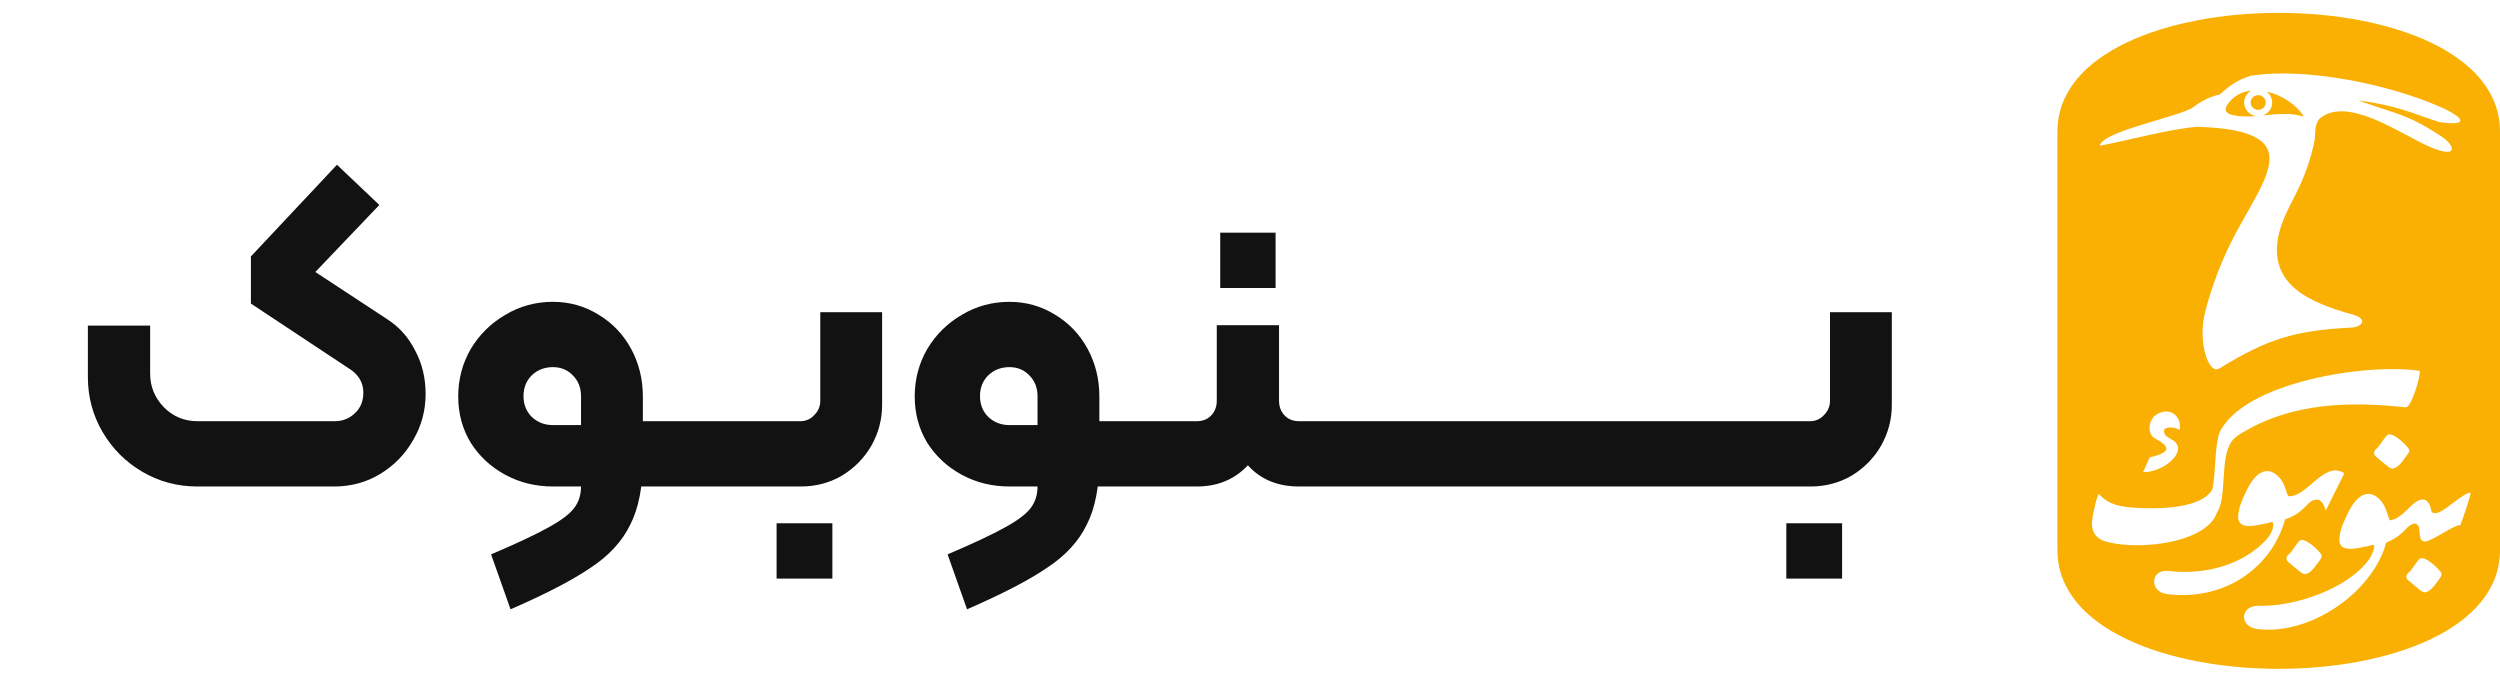
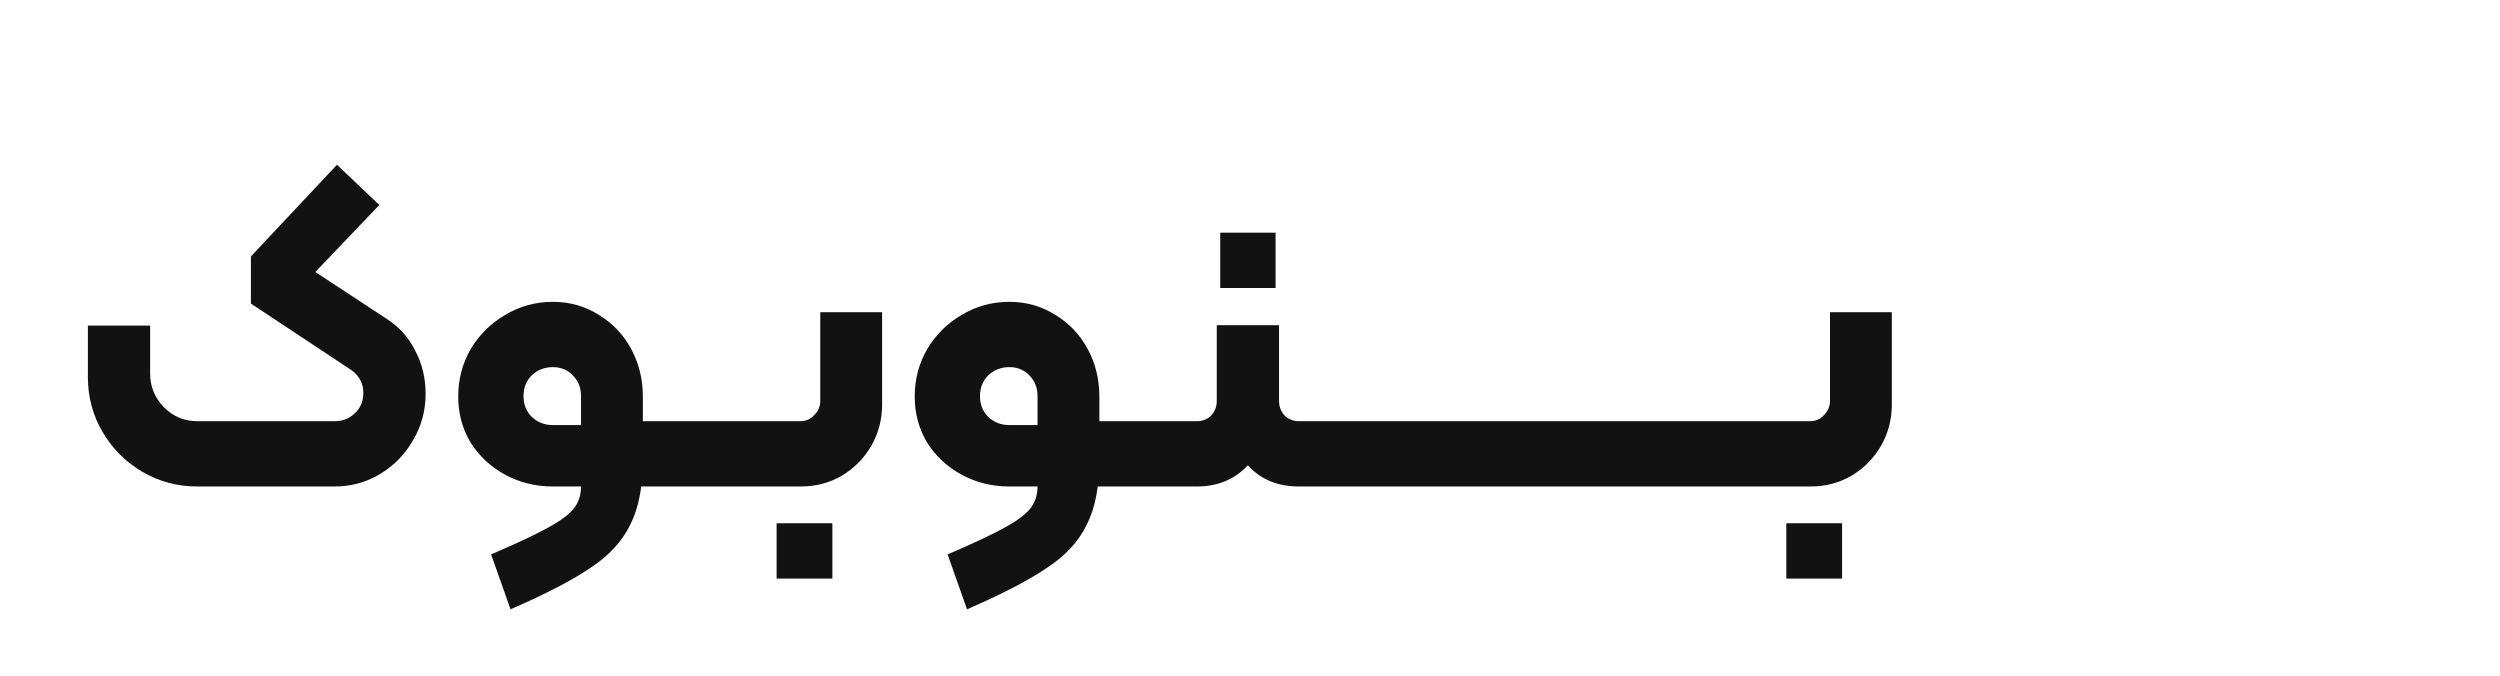
<svg xmlns="http://www.w3.org/2000/svg" width="185" height="50" viewBox="0 0 185 50" fill="none">
-   <path fill-rule="evenodd" clip-rule="evenodd" d="M160.346 43.961C159.02 43.792 159.114 42.081 160.506 42.251C162.681 42.516 165.24 42.039 167.035 40.561C167.747 39.975 168.28 39.4 168.21 38.679C168.112 38.6 168.026 38.648 167.906 38.687C167.366 38.774 166.353 39.112 165.868 38.789C165.512 38.553 165.626 38.073 165.693 37.721C165.779 37.271 166.08 36.631 166.315 36.165C166.98 34.849 167.807 34.535 168.525 35.192C169.031 35.655 169.085 36.12 169.317 36.71C170.664 36.897 171.983 34.026 173.479 35.025L172.098 37.792C172.038 37.553 171.885 37.063 171.542 36.977C170.646 36.937 170.752 37.877 169.095 38.432C168.129 41.973 164.641 44.508 160.346 43.961V43.961ZM154.857 38.229C154.948 37.759 155.147 36.757 155.315 36.556C155.921 37.234 156.684 37.45 157.463 37.529C159.05 37.69 162.887 37.787 163.721 36.193C163.988 34.826 163.861 33.433 164.201 32.103C165.92 28.23 175.314 26.847 179.077 27.448C179.077 28.008 178.451 30.069 178.06 30.143C175.241 29.863 170.506 29.467 166.362 31.774C165.748 32.116 165.405 32.316 165.159 32.642C164.242 33.856 164.823 36.81 164.058 37.923C163.627 39.248 161.67 40.012 159.625 40.259C158.271 40.423 156.877 40.36 155.864 40.085C154.914 39.826 154.688 39.102 154.857 38.229L154.857 38.229ZM160.675 34.099C160.073 34.684 159.072 34.988 158.589 34.933L159.079 33.845C159.81 33.69 160.251 33.46 160.301 33.269C160.386 32.953 159.849 32.653 159.481 32.453C158.832 32.102 159.016 31.068 159.525 30.714C160.549 30.001 161.52 30.848 161.284 31.831C161.056 31.607 160.073 31.484 160.137 31.951C160.194 32.372 160.651 32.425 160.943 32.69C161.234 32.956 161.36 33.436 160.675 34.099V34.099ZM178.199 42.416C178.541 42.11 178.72 41.697 179.03 41.377C179.291 41.107 179.983 41.647 180.398 42.085C180.803 42.513 180.745 42.513 180.398 42.997C180.11 43.396 179.83 43.754 179.51 43.825C179.308 43.869 179.145 43.712 178.914 43.526C178.67 43.331 178.426 43.134 178.192 42.925C178.01 42.763 178.044 42.554 178.199 42.416H178.199ZM169.327 41.067C169.67 40.762 169.849 40.348 170.159 40.027C170.42 39.758 171.112 40.297 171.527 40.736C171.932 41.164 171.874 41.164 171.526 41.648C171.239 42.047 170.959 42.405 170.639 42.476C170.437 42.52 170.273 42.363 170.042 42.178C169.798 41.982 169.554 41.785 169.321 41.576C169.139 41.414 169.173 41.205 169.327 41.067L169.327 41.067ZM175.806 33.257C176.149 32.952 176.328 32.538 176.638 32.217C176.899 31.948 177.591 32.487 178.006 32.926C178.411 33.354 178.354 33.354 178.005 33.838C177.718 34.237 177.438 34.595 177.118 34.666C176.916 34.71 176.752 34.553 176.521 34.368C176.278 34.172 176.033 33.975 175.801 33.766C175.618 33.604 175.652 33.395 175.807 33.257H175.806ZM176.833 38.506C177.62 38.413 178.208 37.577 178.644 37.24C179.477 36.596 179.823 37.208 179.907 37.759C179.949 38.034 180.256 38.011 180.552 37.882C181.073 37.655 182.47 36.356 182.821 36.475C182.819 36.79 182.16 38.605 182.067 38.857C181.73 38.802 180.535 39.648 179.81 39.968C178.858 40.388 179.143 39.379 178.983 38.974C178.816 38.552 178.357 38.822 178.143 39.039C177.86 39.326 177.449 39.807 176.573 40.158C175.586 43.858 170.887 47.075 167.002 46.538C165.678 46.355 165.759 44.791 167.162 44.828C169.705 44.895 173.348 43.7 175.061 41.715C175.422 41.296 175.666 40.839 175.699 40.368C175.6 40.288 175.515 40.336 175.395 40.376C174.855 40.462 173.842 40.8 173.356 40.477C173.001 40.242 173.115 39.761 173.181 39.41C173.267 38.96 173.569 38.319 173.803 37.854C174.469 36.537 175.296 36.224 176.014 36.88C176.486 37.311 176.564 37.746 176.761 38.281C176.794 38.371 176.818 38.442 176.833 38.507L176.833 38.506ZM185 9.742V40.704C185 52.422 152.25 52.423 152.25 40.704V9.742C152.25 -1.977 185 -1.976 185 9.742ZM162.608 9.383C160.564 9.528 157.162 10.466 155.391 10.782C155.529 9.715 161.378 8.618 162.291 7.935C162.882 7.493 163.587 7.121 164.264 6.995C165.003 6.311 165.587 5.918 166.527 5.612C170.698 4.957 176.778 6.26 180.489 7.871C182.36 8.684 182.811 9.376 180.497 9.029C178.547 8.4 177.415 7.813 174.503 7.426C177.405 8.475 178.062 8.405 180.605 10.053C181.71 10.769 181.931 11.757 179.907 10.911C177.786 10.025 173.666 6.977 171.609 8.817C171.269 9.371 171.349 9.626 171.296 10.279C170.884 12.518 170.026 14.103 169.403 15.319C166.85 20.308 170.179 21.988 172.807 22.886C173.341 23.069 173.728 23.176 174.015 23.25C175.27 23.572 174.835 24.199 173.997 24.241C169.79 24.455 167.778 25.088 164.234 27.266C163.422 27.765 162.646 25.276 163.151 23.209C163.496 21.794 164.088 20.069 164.85 18.444C167.186 13.462 171.421 9.665 162.608 9.382L162.608 9.383ZM167.733 6.779C167.77 6.807 167.805 6.836 167.838 6.868C168.026 7.054 168.143 7.306 168.143 7.585C168.143 7.865 168.026 8.119 167.838 8.303C167.73 8.409 167.597 8.492 167.449 8.543C168.461 8.444 169.491 8.315 170.48 8.633C169.96 7.759 168.864 7.027 167.733 6.779V6.779ZM166.941 8.588C166.721 8.554 166.523 8.451 166.37 8.303C166.182 8.119 166.065 7.866 166.065 7.585C166.065 7.306 166.182 7.052 166.37 6.868C166.435 6.805 166.507 6.751 166.587 6.706C165.914 6.781 165.299 7.081 164.865 7.689C164.514 8.181 164.758 8.421 165.282 8.529C165.819 8.64 166.376 8.632 166.941 8.589V8.588ZM167.499 7.199L167.498 7.201C167.398 7.102 167.257 7.041 167.104 7.041C166.95 7.041 166.81 7.102 166.711 7.199V7.201C166.61 7.298 166.547 7.437 166.547 7.585C166.547 7.734 166.61 7.873 166.711 7.97C166.81 8.069 166.95 8.13 167.104 8.13C167.257 8.13 167.398 8.069 167.498 7.97C167.599 7.873 167.661 7.734 167.661 7.585C167.661 7.435 167.599 7.298 167.499 7.199Z" fill="#FAB003" />
  <path d="M14.599 36C13.127 36 11.773 35.637 10.535 34.912C9.298 34.187 8.317 33.205 7.591 31.968C6.866 30.731 6.503 29.376 6.503 27.904V24.096H11.111V27.648C11.111 28.608 11.453 29.44 12.135 30.144C12.818 30.827 13.639 31.168 14.599 31.168H24.775C25.351 31.168 25.842 30.976 26.247 30.592C26.674 30.208 26.887 29.696 26.887 29.056C26.887 28.288 26.514 27.68 25.767 27.232L18.567 22.464V18.976L24.935 12.192L28.071 15.168L23.335 20.128L28.647 23.616C29.543 24.192 30.237 24.971 30.727 25.952C31.239 26.912 31.495 27.979 31.495 29.152C31.495 30.389 31.186 31.531 30.567 32.576C29.97 33.621 29.159 34.453 28.135 35.072C27.111 35.691 25.981 36 24.743 36H14.599ZM36.34 41.024C38.239 40.213 39.647 39.552 40.564 39.04C41.503 38.528 42.143 38.048 42.484 37.6C42.825 37.152 42.996 36.619 42.996 36H40.916C39.636 36 38.463 35.712 37.396 35.136C36.329 34.56 35.476 33.771 34.836 32.768C34.217 31.744 33.908 30.603 33.908 29.344C33.908 28.064 34.217 26.891 34.836 25.824C35.476 24.757 36.329 23.915 37.396 23.296C38.463 22.656 39.636 22.336 40.916 22.336C42.153 22.336 43.284 22.656 44.308 23.296C45.332 23.915 46.132 24.757 46.708 25.824C47.284 26.891 47.572 28.064 47.572 29.344V34.016C47.572 36 47.263 37.6 46.644 38.816C46.047 40.053 45.065 41.12 43.7 42.016C42.356 42.933 40.383 43.957 37.78 45.088L36.34 41.024ZM40.916 31.456H42.996V29.312C42.996 28.693 42.793 28.181 42.388 27.776C42.004 27.371 41.513 27.168 40.916 27.168C40.297 27.168 39.775 27.371 39.348 27.776C38.943 28.181 38.74 28.693 38.74 29.312C38.74 29.931 38.943 30.443 39.348 30.848C39.775 31.253 40.297 31.456 40.916 31.456ZM47.348 31.168H48.884C49.097 31.168 49.204 31.275 49.204 31.488V35.68C49.204 35.893 49.097 36 48.884 36H47.348V31.168ZM48.875 36C48.662 36 48.555 35.893 48.555 35.68V31.488C48.555 31.275 48.662 31.168 48.875 31.168H53.195C53.408 31.168 53.515 31.275 53.515 31.488V35.68C53.515 35.893 53.408 36 53.195 36H48.875ZM53.188 36C52.974 36 52.867 35.893 52.867 35.68V31.488C52.867 31.275 52.974 31.168 53.188 31.168H57.508C57.721 31.168 57.828 31.275 57.828 31.488V35.68C57.828 35.893 57.721 36 57.508 36H53.188ZM57.5 36C57.287 36 57.18 35.893 57.18 35.68V31.488C57.18 31.275 57.287 31.168 57.5 31.168H59.228C59.633 31.168 59.975 31.019 60.252 30.72C60.551 30.421 60.7 30.069 60.7 29.664V23.104H65.276V29.952C65.276 31.04 65.009 32.053 64.476 32.992C63.943 33.909 63.217 34.645 62.3 35.2C61.383 35.733 60.369 36 59.26 36H57.5ZM57.468 38.72H61.596V42.816H57.468V38.72ZM70.121 41.024C72.02 40.213 73.428 39.552 74.345 39.04C75.284 38.528 75.924 38.048 76.265 37.6C76.607 37.152 76.777 36.619 76.777 36H74.697C73.417 36 72.244 35.712 71.177 35.136C70.111 34.56 69.257 33.771 68.617 32.768C67.999 31.744 67.689 30.603 67.689 29.344C67.689 28.064 67.999 26.891 68.617 25.824C69.257 24.757 70.111 23.915 71.177 23.296C72.244 22.656 73.417 22.336 74.697 22.336C75.935 22.336 77.065 22.656 78.089 23.296C79.113 23.915 79.913 24.757 80.489 25.824C81.065 26.891 81.353 28.064 81.353 29.344V34.016C81.353 36 81.044 37.6 80.425 38.816C79.828 40.053 78.847 41.12 77.481 42.016C76.137 42.933 74.164 43.957 71.561 45.088L70.121 41.024ZM74.697 31.456H76.777V29.312C76.777 28.693 76.575 28.181 76.169 27.776C75.785 27.371 75.295 27.168 74.697 27.168C74.079 27.168 73.556 27.371 73.129 27.776C72.724 28.181 72.521 28.693 72.521 29.312C72.521 29.931 72.724 30.443 73.129 30.848C73.556 31.253 74.079 31.456 74.697 31.456ZM81.129 31.168H82.665C82.879 31.168 82.985 31.275 82.985 31.488V35.68C82.985 35.893 82.879 36 82.665 36H81.129V31.168ZM82.656 36C82.443 36 82.336 35.893 82.336 35.68V31.488C82.336 31.275 82.443 31.168 82.656 31.168H86.976C87.19 31.168 87.296 31.275 87.296 31.488V35.68C87.296 35.893 87.19 36 86.976 36H82.656ZM86.649 31.488C86.649 31.275 86.755 31.168 86.969 31.168H88.569C88.995 31.168 89.347 31.029 89.625 30.752C89.902 30.453 90.041 30.091 90.041 29.664V24.064H94.649V29.664C94.649 30.091 94.787 30.453 95.065 30.752C95.342 31.029 95.694 31.168 96.121 31.168H97.721C97.934 31.168 98.041 31.275 98.041 31.488V35.68C98.041 35.893 97.934 36 97.721 36H96.121C94.542 36 93.283 35.477 92.345 34.432C91.363 35.477 90.105 36 88.569 36H86.969C86.755 36 86.649 35.893 86.649 35.68V31.488ZM90.297 17.216H94.393V21.312H90.297V17.216ZM97.719 36C97.505 36 97.399 35.893 97.399 35.68V31.488C97.399 31.275 97.505 31.168 97.719 31.168H102.039C102.252 31.168 102.359 31.275 102.359 31.488V35.68C102.359 35.893 102.252 36 102.039 36H97.719ZM102.031 36C101.818 36 101.711 35.893 101.711 35.68V31.488C101.711 31.275 101.818 31.168 102.031 31.168H106.351C106.565 31.168 106.671 31.275 106.671 31.488V35.68C106.671 35.893 106.565 36 106.351 36H102.031ZM106.344 36C106.13 36 106.024 35.893 106.024 35.68V31.488C106.024 31.275 106.13 31.168 106.344 31.168H110.664C110.877 31.168 110.984 31.275 110.984 31.488V35.68C110.984 35.893 110.877 36 110.664 36H106.344ZM110.656 36C110.443 36 110.336 35.893 110.336 35.68V31.488C110.336 31.275 110.443 31.168 110.656 31.168H114.976C115.19 31.168 115.296 31.275 115.296 31.488V35.68C115.296 35.893 115.19 36 114.976 36H110.656ZM114.969 36C114.755 36 114.649 35.893 114.649 35.68V31.488C114.649 31.275 114.755 31.168 114.969 31.168H119.289C119.502 31.168 119.609 31.275 119.609 31.488V35.68C119.609 35.893 119.502 36 119.289 36H114.969ZM119.281 36C119.068 36 118.961 35.893 118.961 35.68V31.488C118.961 31.275 119.068 31.168 119.281 31.168H123.601C123.815 31.168 123.921 31.275 123.921 31.488V35.68C123.921 35.893 123.815 36 123.601 36H119.281ZM123.594 36C123.38 36 123.274 35.893 123.274 35.68V31.488C123.274 31.275 123.38 31.168 123.594 31.168H127.914C128.127 31.168 128.234 31.275 128.234 31.488V35.68C128.234 35.893 128.127 36 127.914 36H123.594ZM127.906 36C127.693 36 127.586 35.893 127.586 35.68V31.488C127.586 31.275 127.693 31.168 127.906 31.168H132.226C132.44 31.168 132.546 31.275 132.546 31.488V35.68C132.546 35.893 132.44 36 132.226 36H127.906ZM132.219 36C132.005 36 131.899 35.893 131.899 35.68V31.488C131.899 31.275 132.005 31.168 132.219 31.168H133.947C134.352 31.168 134.693 31.019 134.971 30.72C135.269 30.421 135.419 30.069 135.419 29.664V23.104H139.995V29.952C139.995 31.04 139.728 32.053 139.195 32.992C138.661 33.909 137.936 34.645 137.019 35.2C136.101 35.733 135.088 36 133.979 36H132.219ZM132.187 38.72H136.315V42.816H132.187V38.72Z" fill="#121212" />
</svg>